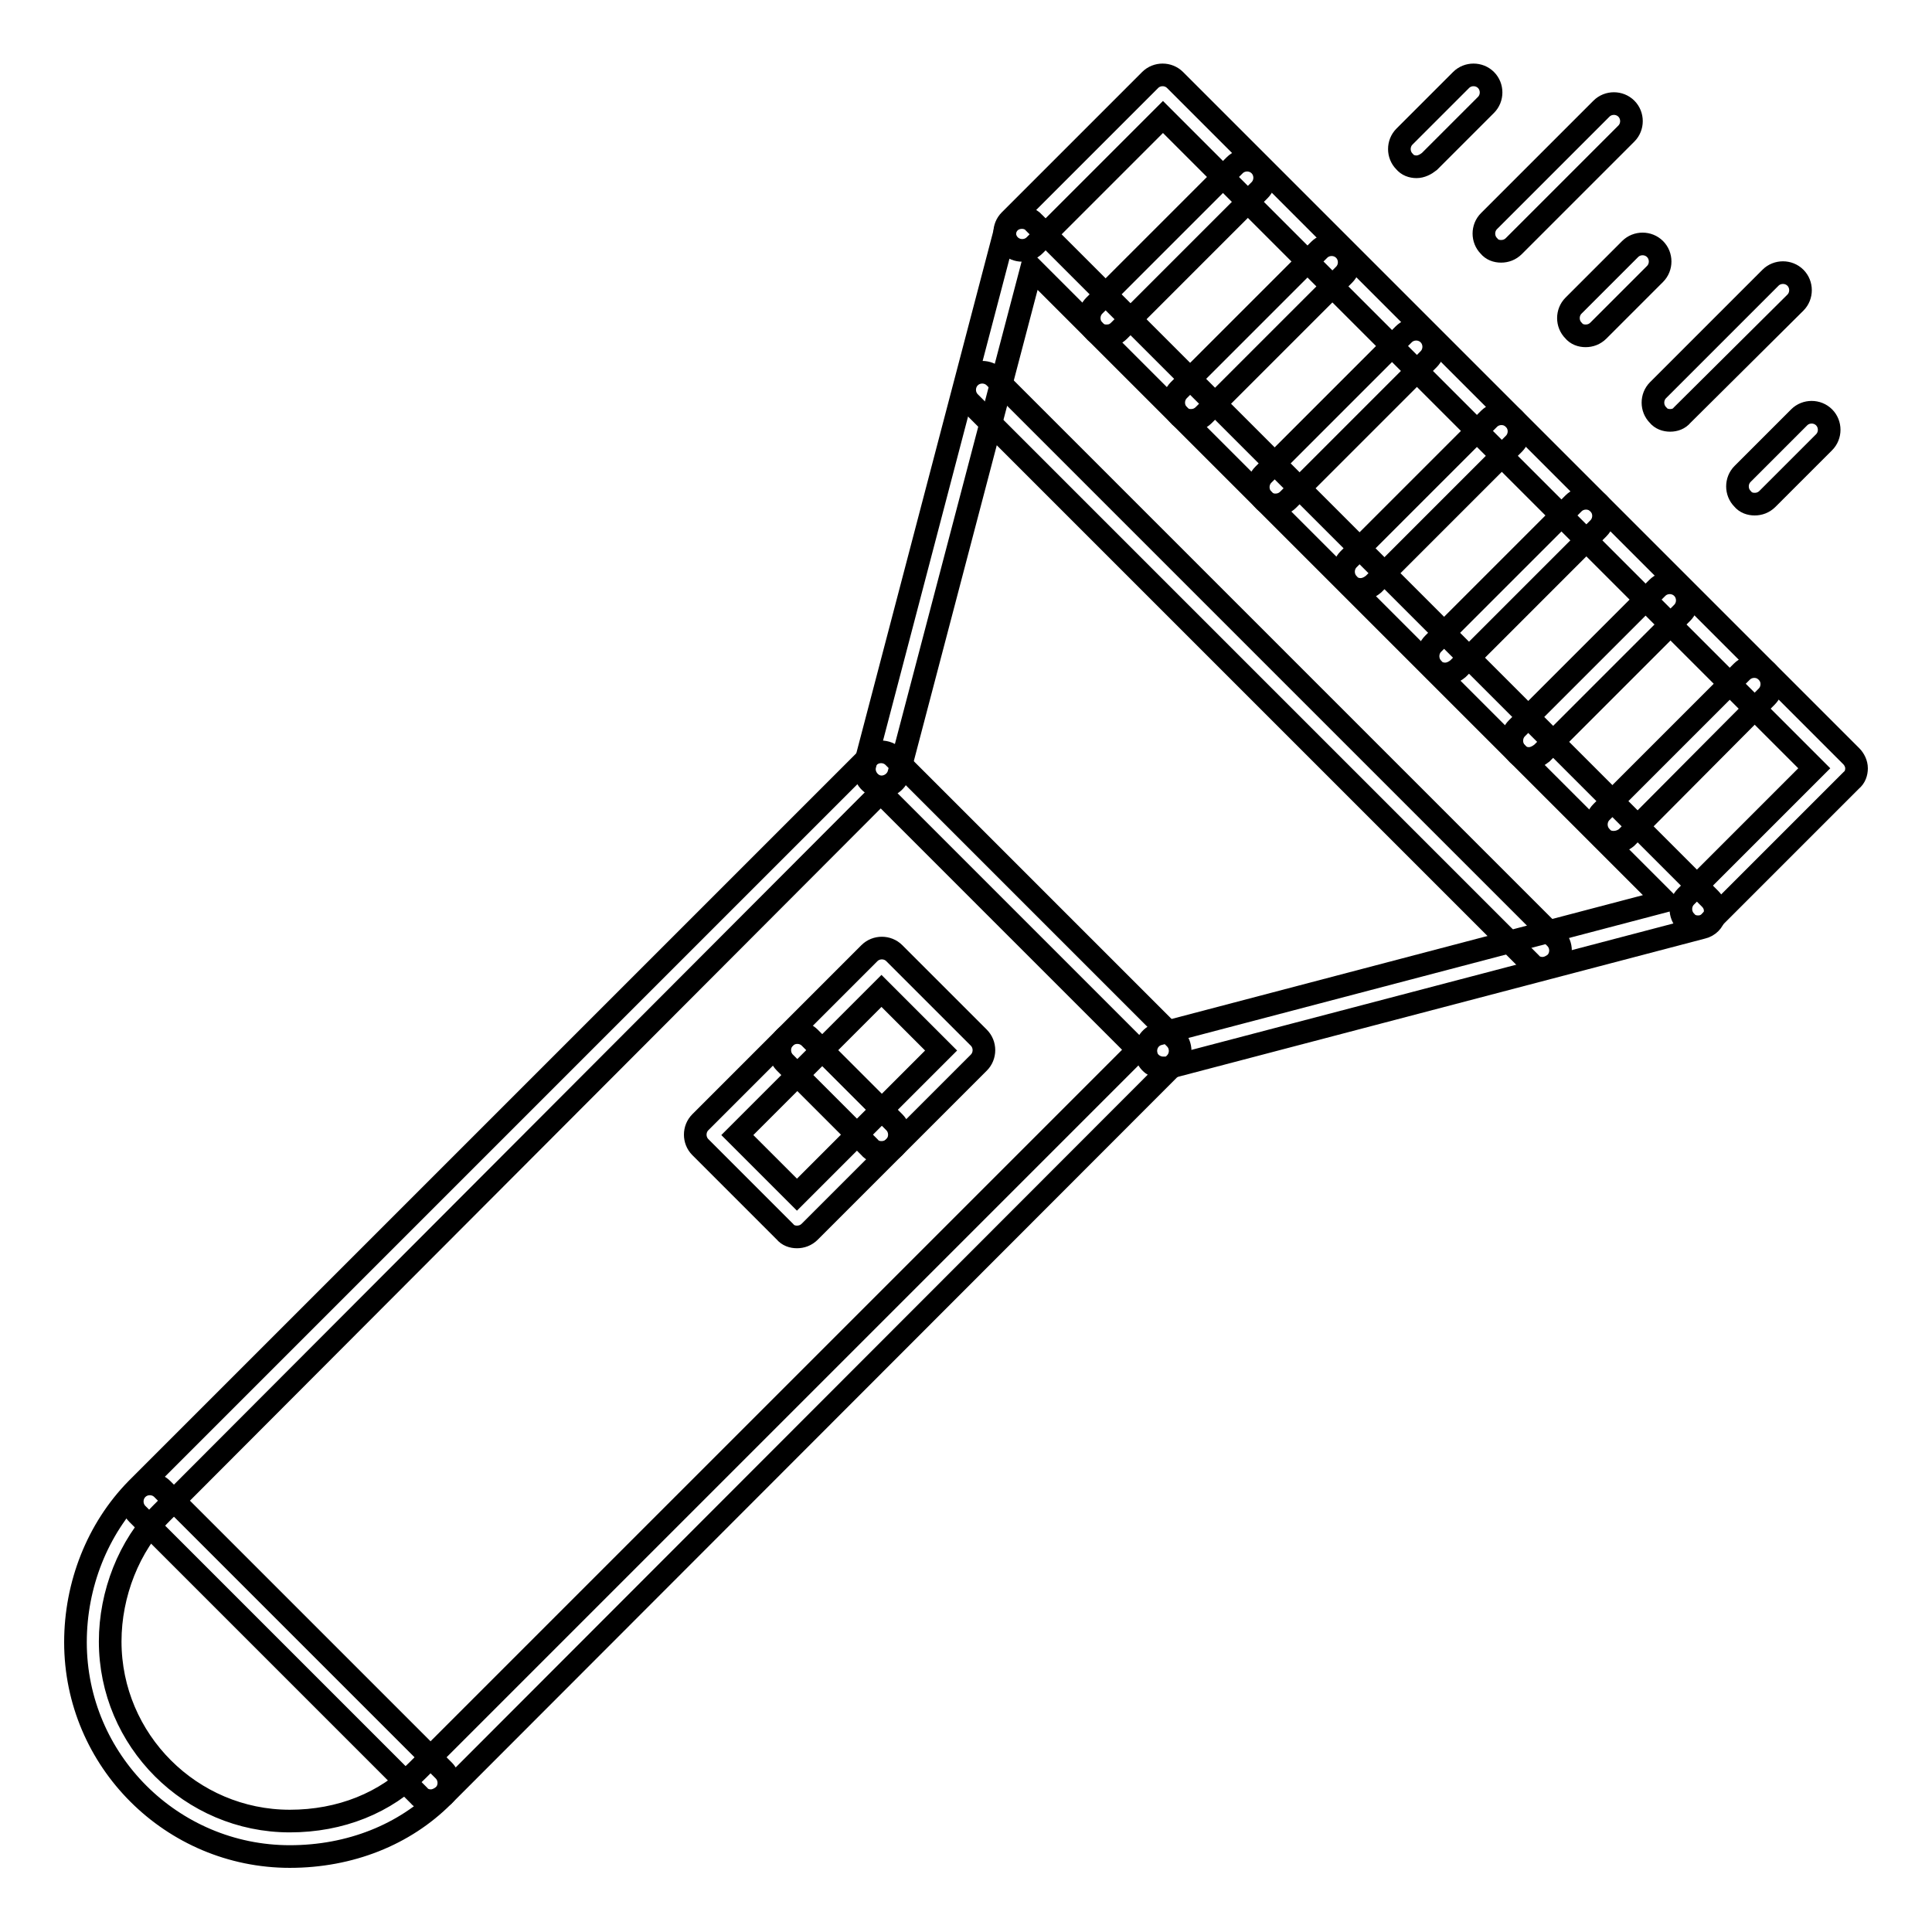
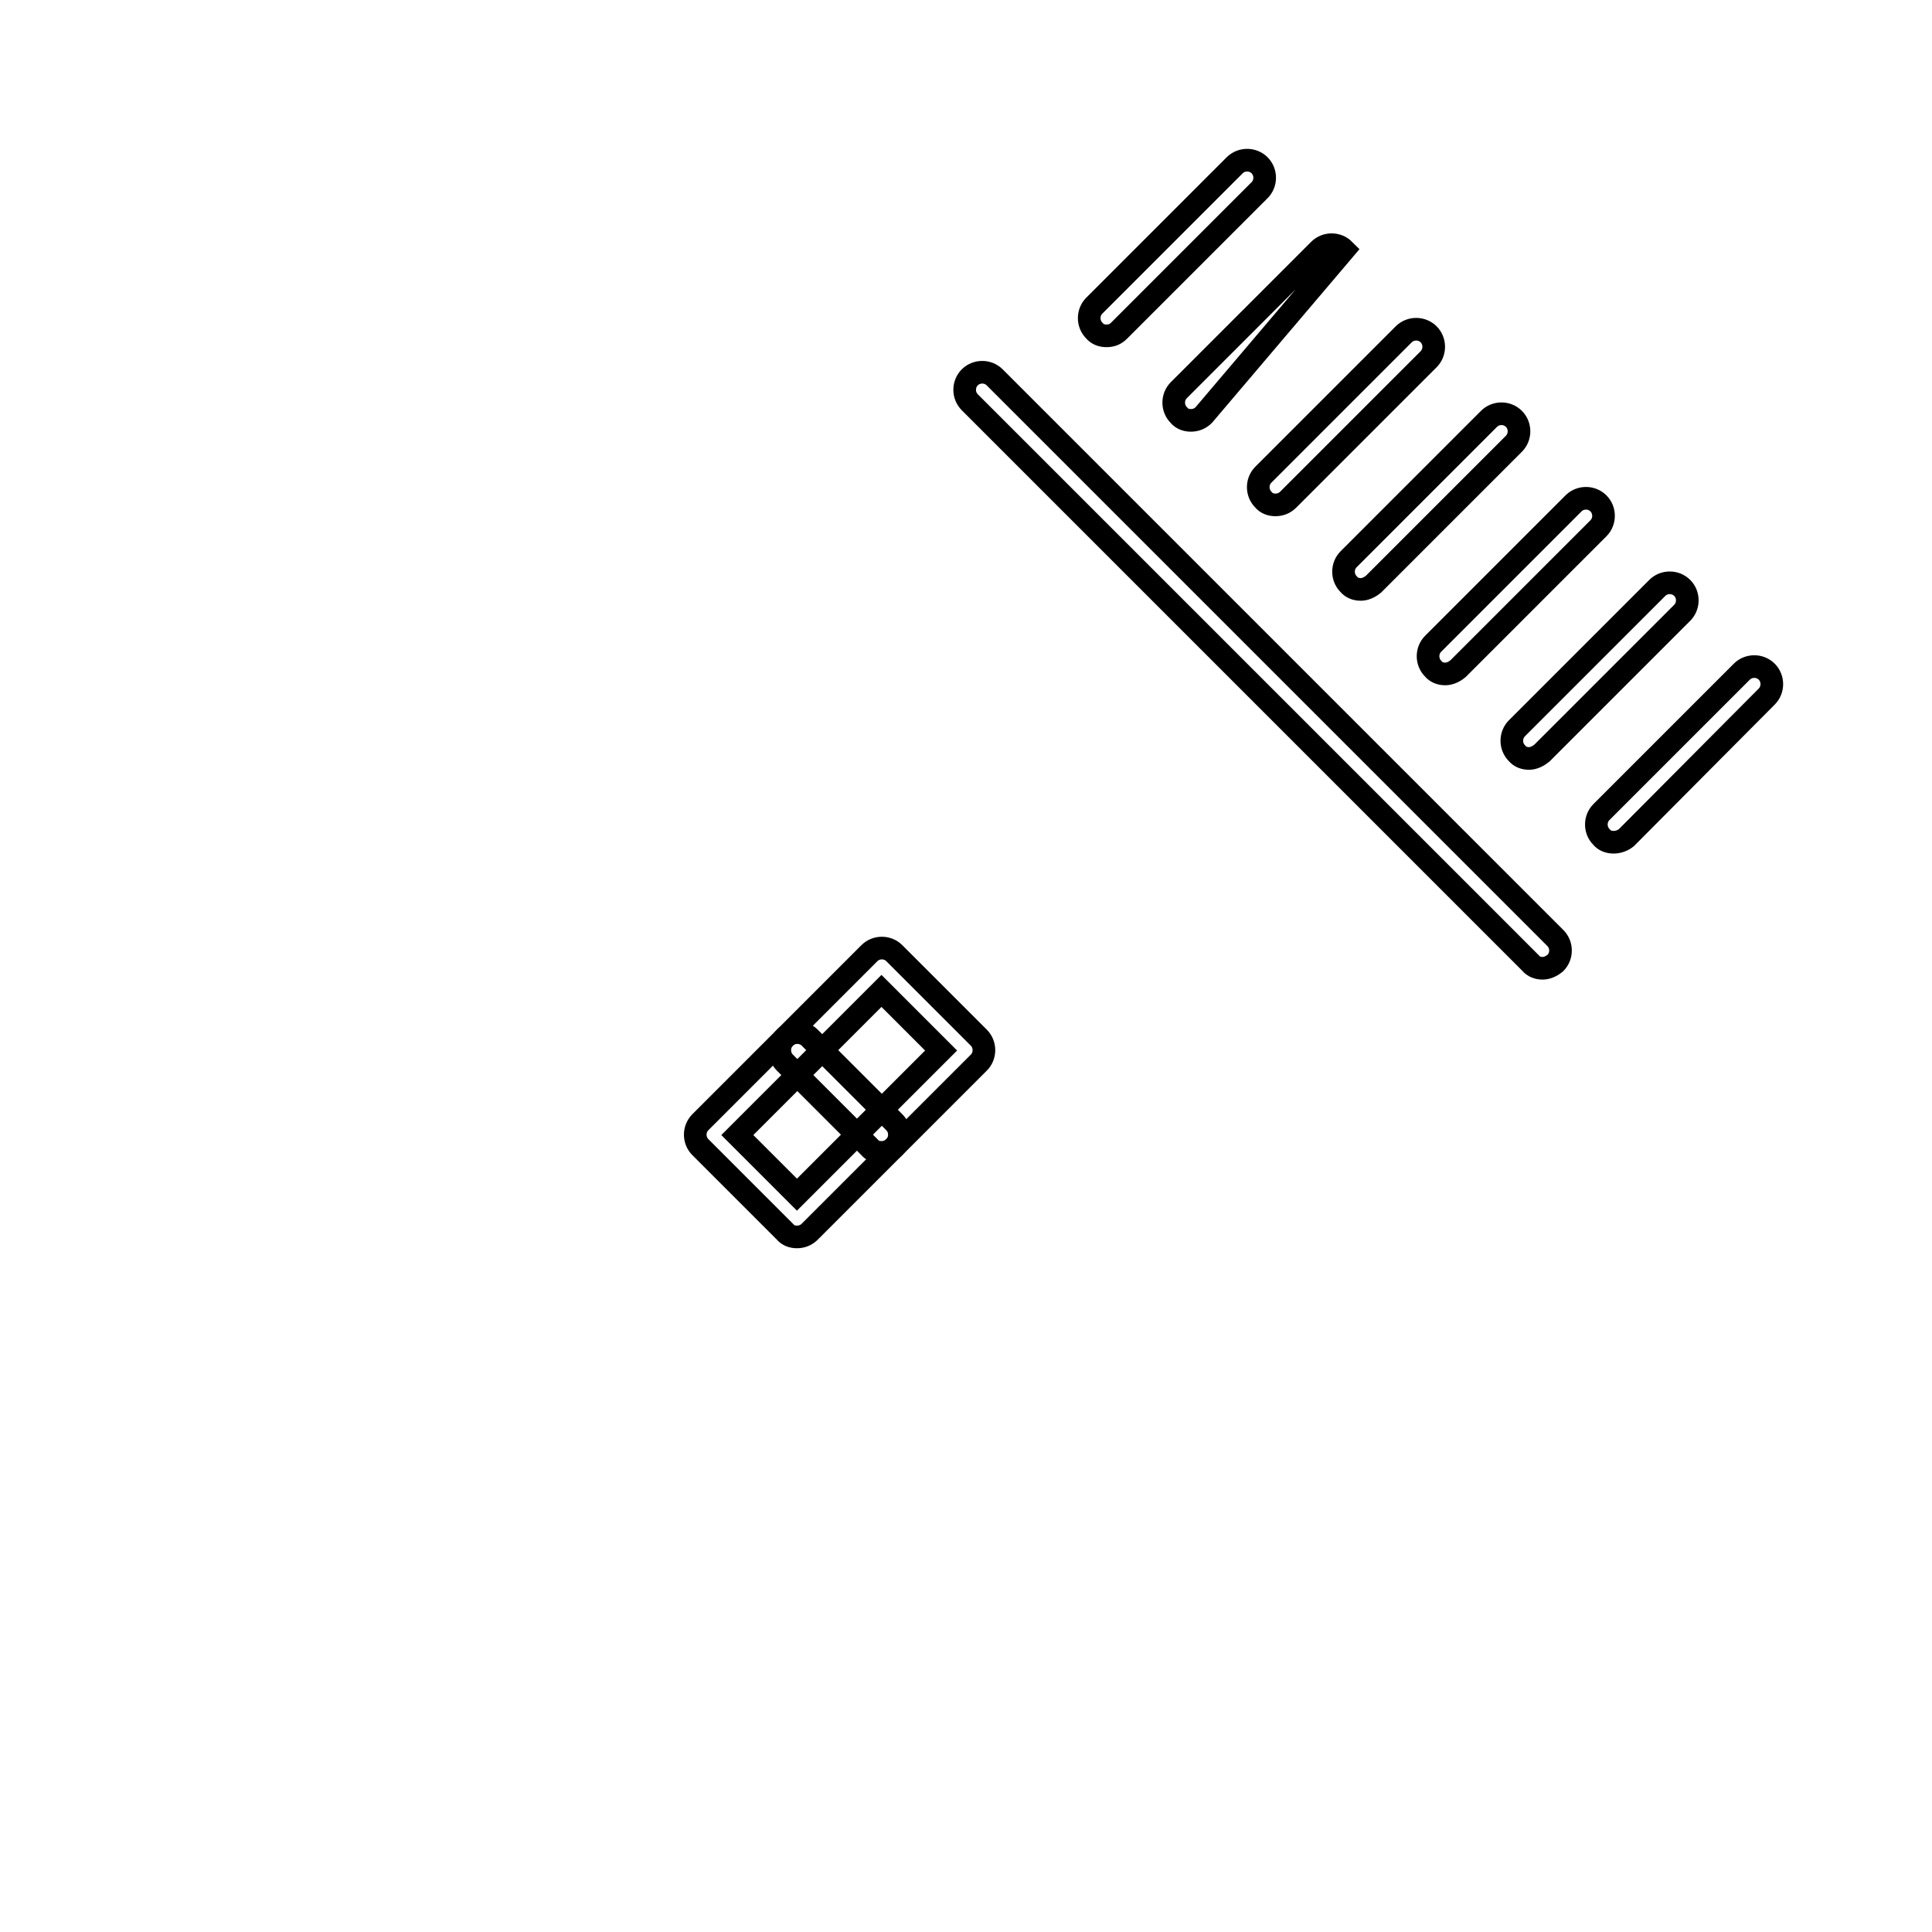
<svg xmlns="http://www.w3.org/2000/svg" version="1.1" x="0px" y="0px" viewBox="0 0 256 256" enable-background="new 0 0 256 256" xml:space="preserve">
  <g>
-     <path stroke-width="3" fill-opacity="0" stroke="#000000" d="M154.1,141.5c-1,0-2-0.7-2.2-1.7c-0.3-1.2,0.4-2.5,1.7-2.8l67-17.6l-83.9-83.9l-17.6,67 c-0.3,1.2-1.6,2-2.8,1.7c-1.2-0.3-2-1.6-1.7-2.8l18.6-70.9c0.2-0.8,0.8-1.4,1.6-1.6c0.8-0.2,1.7,0,2.2,0.6l89.6,89.6 c0.6,0.6,0.8,1.4,0.6,2.2s-0.8,1.4-1.6,1.6l-70.9,18.6C154.5,141.5,154.3,141.5,154.1,141.5z M57.1,238.6c-0.6,0-1.2-0.2-1.6-0.7 l-37.3-37.3c-0.9-0.9-0.9-2.4,0-3.3c0.9-0.9,2.4-0.9,3.3,0l37.3,37.3c0.9,0.9,0.9,2.4,0,3.3C58.3,238.3,57.7,238.6,57.1,238.6z" />
-     <path stroke-width="3" fill-opacity="0" stroke="#000000" d="M225,122.8c-0.6,0-1.2-0.2-1.6-0.7c-0.9-0.9-0.9-2.4,0-3.3l17-17l-86.3-86.3l-17,17c-0.9,0.9-2.4,0.9-3.3,0 s-0.9-2.4,0-3.3l18.6-18.6c0.9-0.9,2.4-0.9,3.3,0l89.6,89.6c0.4,0.4,0.7,1,0.7,1.6s-0.2,1.2-0.7,1.6l-18.6,18.6 C226.2,122.6,225.6,122.8,225,122.8z M38.4,246C22.8,246,10,233.3,10,217.6c0-7.6,2.9-15,8.1-20.3l0,0l97-97c0.9-0.9,2.4-0.9,3.3,0 l37.3,37.3c0.9,0.9,0.9,2.4,0,3.3l-97,97.1C53.6,243.1,46.4,246,38.4,246z M21.4,200.5c-4.3,4.3-6.8,10.7-6.8,17 c0,13.1,10.7,23.8,23.8,23.8c6.7,0,12.7-2.4,17-6.8l95.4-95.4l-34.1-34.1L21.4,200.5z" />
-     <path stroke-width="3" fill-opacity="0" stroke="#000000" d="M146.6,44.5c-0.6,0-1.2-0.2-1.6-0.7c-0.9-0.9-0.9-2.4,0-3.3l18.6-18.6c0.9-0.9,2.4-0.9,3.3,0 c0.9,0.9,0.9,2.4,0,3.3l-18.6,18.6C147.8,44.3,147.3,44.5,146.6,44.5z M157.8,55.7c-0.6,0-1.2-0.2-1.6-0.7c-0.9-0.9-0.9-2.4,0-3.3 l18.6-18.6c0.9-0.9,2.4-0.9,3.3,0c0.9,0.9,0.9,2.4,0,3.3L159.5,55C159,55.5,158.4,55.7,157.8,55.7z M169,66.9 c-0.6,0-1.2-0.2-1.6-0.7c-0.9-0.9-0.9-2.4,0-3.3l18.6-18.6c0.9-0.9,2.4-0.9,3.3,0c0.9,0.9,0.9,2.4,0,3.3l-18.6,18.6 C170.2,66.7,169.6,66.9,169,66.9z M180.3,78.1c-0.6,0-1.2-0.2-1.6-0.7c-0.9-0.9-0.9-2.4,0-3.3l18.6-18.6c0.9-0.9,2.4-0.9,3.3,0 c0.9,0.9,0.9,2.4,0,3.3l-18.6,18.6C181.4,77.9,180.8,78.1,180.3,78.1z M191.5,89.3c-0.6,0-1.2-0.2-1.6-0.7c-0.9-0.9-0.9-2.4,0-3.3 l18.6-18.6c0.9-0.9,2.4-0.9,3.3,0s0.9,2.4,0,3.3l-18.6,18.6C192.6,89.1,192,89.3,191.5,89.3z M202.6,100.5c-0.6,0-1.2-0.2-1.6-0.7 c-0.9-0.9-0.9-2.4,0-3.3l18.6-18.6c0.9-0.9,2.4-0.9,3.3,0s0.9,2.4,0,3.3l-18.6,18.6C203.8,100.2,203.2,100.5,202.6,100.5z  M213.8,111.6c-0.6,0-1.2-0.2-1.6-0.7c-0.9-0.9-0.9-2.4,0-3.3l18.6-18.6c0.9-0.9,2.4-0.9,3.3,0c0.9,0.9,0.9,2.4,0,3.3L215.5,111 C215,111.4,214.4,111.6,213.8,111.6z M204.4,128.3c-0.6,0-1.2-0.2-1.6-0.7l-74.3-74.3c-0.9-0.9-0.9-2.4,0-3.3 c0.9-0.9,2.4-0.9,3.3,0l74.3,74.3c0.9,0.9,0.9,2.4,0,3.3C205.5,128.1,204.9,128.3,204.4,128.3z M105.6,163.9 c-0.6,0-1.2-0.2-1.6-0.7L92.8,152c-0.9-0.9-0.9-2.4,0-3.3l22.4-22.4c0.9-0.9,2.4-0.9,3.3,0l11.2,11.2c0.9,0.9,0.9,2.4,0,3.3 l-22.4,22.4C106.8,163.7,106.2,163.9,105.6,163.9L105.6,163.9z M97.7,150.4l7.9,7.9l19.1-19.1l-7.9-7.9L97.7,150.4z" />
+     <path stroke-width="3" fill-opacity="0" stroke="#000000" d="M146.6,44.5c-0.6,0-1.2-0.2-1.6-0.7c-0.9-0.9-0.9-2.4,0-3.3l18.6-18.6c0.9-0.9,2.4-0.9,3.3,0 c0.9,0.9,0.9,2.4,0,3.3l-18.6,18.6C147.8,44.3,147.3,44.5,146.6,44.5z M157.8,55.7c-0.6,0-1.2-0.2-1.6-0.7c-0.9-0.9-0.9-2.4,0-3.3 l18.6-18.6c0.9-0.9,2.4-0.9,3.3,0L159.5,55C159,55.5,158.4,55.7,157.8,55.7z M169,66.9 c-0.6,0-1.2-0.2-1.6-0.7c-0.9-0.9-0.9-2.4,0-3.3l18.6-18.6c0.9-0.9,2.4-0.9,3.3,0c0.9,0.9,0.9,2.4,0,3.3l-18.6,18.6 C170.2,66.7,169.6,66.9,169,66.9z M180.3,78.1c-0.6,0-1.2-0.2-1.6-0.7c-0.9-0.9-0.9-2.4,0-3.3l18.6-18.6c0.9-0.9,2.4-0.9,3.3,0 c0.9,0.9,0.9,2.4,0,3.3l-18.6,18.6C181.4,77.9,180.8,78.1,180.3,78.1z M191.5,89.3c-0.6,0-1.2-0.2-1.6-0.7c-0.9-0.9-0.9-2.4,0-3.3 l18.6-18.6c0.9-0.9,2.4-0.9,3.3,0s0.9,2.4,0,3.3l-18.6,18.6C192.6,89.1,192,89.3,191.5,89.3z M202.6,100.5c-0.6,0-1.2-0.2-1.6-0.7 c-0.9-0.9-0.9-2.4,0-3.3l18.6-18.6c0.9-0.9,2.4-0.9,3.3,0s0.9,2.4,0,3.3l-18.6,18.6C203.8,100.2,203.2,100.5,202.6,100.5z  M213.8,111.6c-0.6,0-1.2-0.2-1.6-0.7c-0.9-0.9-0.9-2.4,0-3.3l18.6-18.6c0.9-0.9,2.4-0.9,3.3,0c0.9,0.9,0.9,2.4,0,3.3L215.5,111 C215,111.4,214.4,111.6,213.8,111.6z M204.4,128.3c-0.6,0-1.2-0.2-1.6-0.7l-74.3-74.3c-0.9-0.9-0.9-2.4,0-3.3 c0.9-0.9,2.4-0.9,3.3,0l74.3,74.3c0.9,0.9,0.9,2.4,0,3.3C205.5,128.1,204.9,128.3,204.4,128.3z M105.6,163.9 c-0.6,0-1.2-0.2-1.6-0.7L92.8,152c-0.9-0.9-0.9-2.4,0-3.3l22.4-22.4c0.9-0.9,2.4-0.9,3.3,0l11.2,11.2c0.9,0.9,0.9,2.4,0,3.3 l-22.4,22.4C106.8,163.7,106.2,163.9,105.6,163.9L105.6,163.9z M97.7,150.4l7.9,7.9l19.1-19.1l-7.9-7.9L97.7,150.4z" />
    <path stroke-width="3" fill-opacity="0" stroke="#000000" d="M116.8,152.7c-0.6,0-1.2-0.2-1.6-0.7L104,140.8c-0.9-0.9-0.9-2.4,0-3.3c0.9-0.9,2.4-0.9,3.3,0l11.2,11.2 c0.9,0.9,0.9,2.4,0,3.3C118,152.5,117.4,152.7,116.8,152.7z" />
-     <path stroke-width="3" fill-opacity="0" stroke="#000000" d="M187.7,22.1c-0.6,0-1.2-0.2-1.6-0.7c-0.9-0.9-0.9-2.4,0-3.3l7.5-7.5c0.9-0.9,2.4-0.9,3.3,0 c0.9,0.9,0.9,2.4,0,3.3l-7.5,7.5C188.9,21.8,188.3,22.1,187.7,22.1z M210.1,44.5c-0.6,0-1.2-0.2-1.6-0.7c-0.9-0.9-0.9-2.4,0-3.3 l7.5-7.5c0.9-0.9,2.4-0.9,3.3,0c0.9,0.9,0.9,2.4,0,3.3l-7.5,7.5C211.3,44.3,210.7,44.5,210.1,44.5z M198.9,33.3 c-0.6,0-1.2-0.2-1.6-0.7c-0.9-0.9-0.9-2.4,0-3.3l14.9-14.9c0.9-0.9,2.4-0.9,3.3,0c0.9,0.9,0.9,2.4,0,3.3l-14.9,14.9 C200.1,33.1,199.5,33.3,198.9,33.3z M232.5,66.8c-0.6,0-1.2-0.2-1.6-0.7c-0.9-0.9-0.9-2.4,0-3.3l7.5-7.5c0.9-0.9,2.4-0.9,3.3,0 s0.9,2.4,0,3.3l-7.5,7.5C233.7,66.6,233.1,66.8,232.5,66.8z M221.3,55.7c-0.6,0-1.2-0.2-1.6-0.7c-0.9-0.9-0.9-2.4,0-3.3l14.9-14.9 c0.9-0.9,2.4-0.9,3.3,0c0.9,0.9,0.9,2.4,0,3.3L222.9,55C222.5,55.5,221.9,55.7,221.3,55.7z" />
  </g>
</svg>